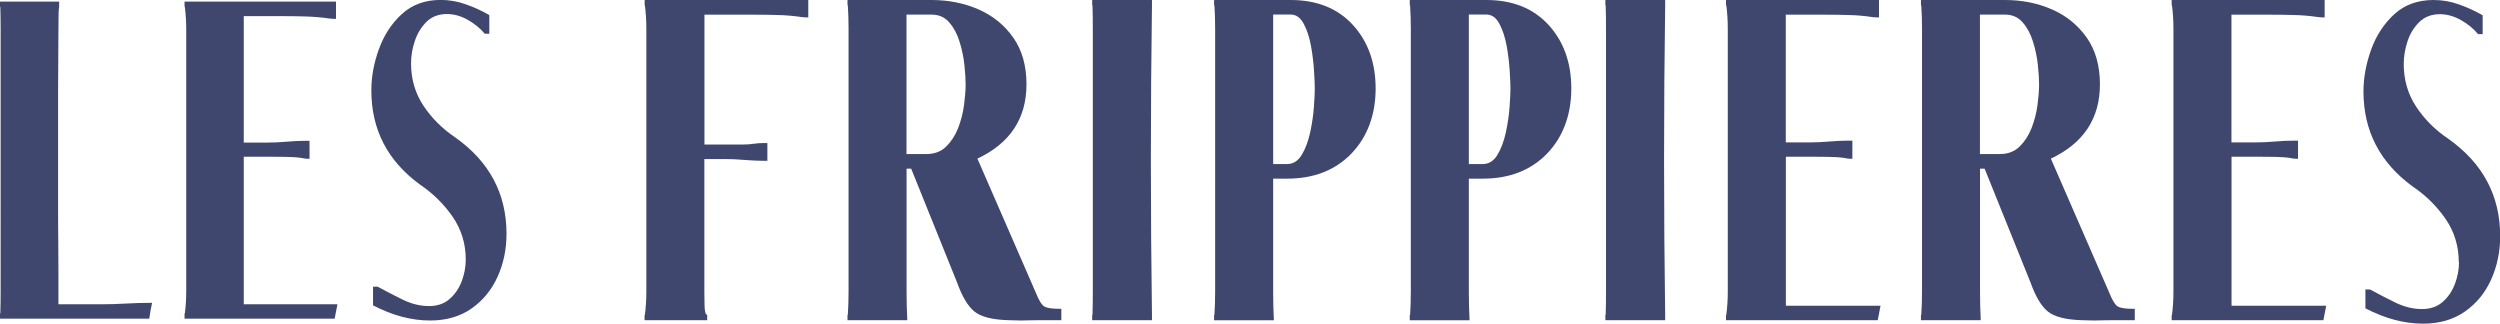
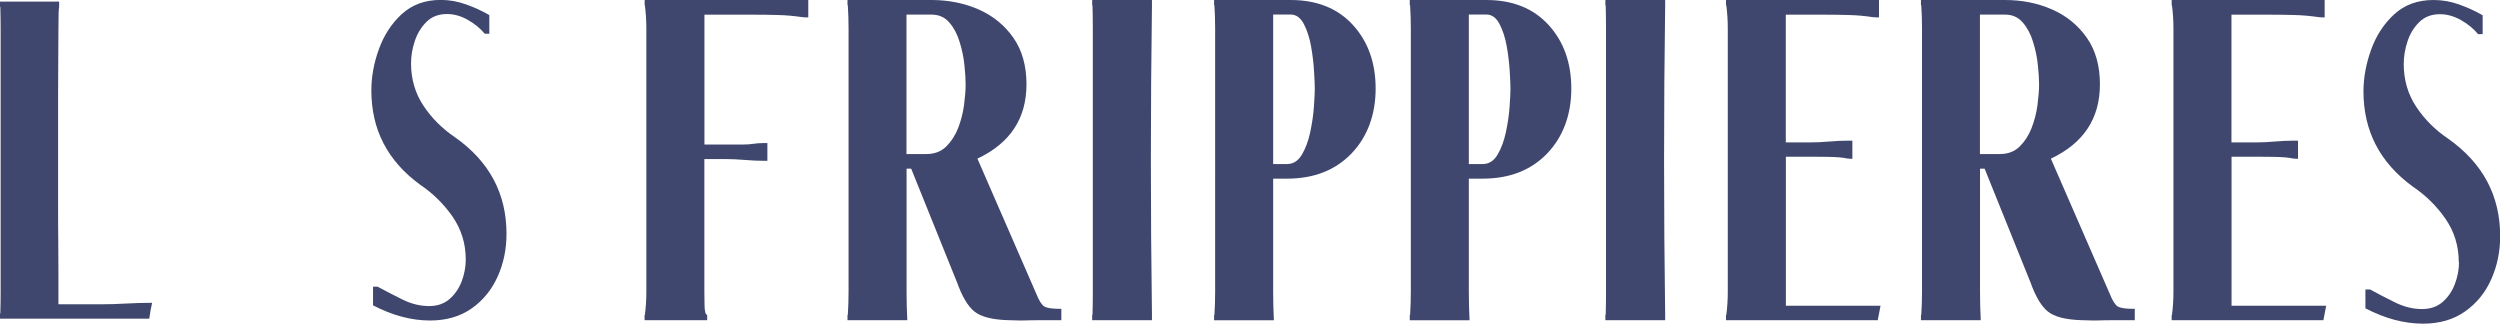
<svg xmlns="http://www.w3.org/2000/svg" id="Layer_2" viewBox="0 0 309.82 40.12">
  <defs>
    <style>.cls-1{fill:#40476e;stroke-width:0px;}</style>
  </defs>
  <g id="Layer_1-2">
    <path class="cls-1" d="m0,.85V.2h7.33v.66c-.03.06-.05.36-.07.92-.01.55-.02,1.3-.02,2.25s0,2.05-.02,3.32c-.01,1.27-.02,2.63-.02,4.1v14.01c0,1.53,0,2.97.02,4.32.01,1.35.02,2.58.02,3.67v4.26h5.24c1.02,0,2.05-.03,3.1-.09,1.05-.06,2.08-.09,3.1-.09h.17c-.15.64-.26,1.3-.35,1.96H0v-.65h.04c.03-.93.04-1.88.04-2.84V3.69c0-.96-.01-1.91-.04-2.84h-.04Z" />
-     <path class="cls-1" d="m41.47,39.49h-18.6v-.65h.04c.12-.93.17-1.88.17-2.84V3.69c0-.96-.06-1.91-.17-2.84h-.04V.2h18.77v2.14h-.04c-.26,0-.51-.01-.74-.04-.99-.15-1.99-.23-2.99-.26-1-.03-2-.04-2.99-.04h-4.67v15.67h2.92c.79,0,1.59-.04,2.4-.11.81-.07,1.59-.11,2.31-.11h.52v2.23c-.2,0-.42-.01-.65-.04-.5-.12-1.27-.18-2.31-.2s-1.8-.02-2.27-.02h-2.92v18.29h11.61l-.35,1.79Z" />
    <path class="cls-1" d="m57.72,32.17c0-1.98-.55-3.75-1.64-5.33-1.09-1.57-2.44-2.89-4.04-3.97-4.02-2.94-6.02-6.82-6.02-11.66,0-1.69.31-3.4.94-5.13.63-1.73,1.57-3.18,2.84-4.34,1.27-1.16,2.87-1.75,4.82-1.75,1.05,0,2.09.18,3.12.55,1.03.36,2,.81,2.9,1.33v2.31h-.57c-.55-.67-1.25-1.24-2.1-1.72-.84-.48-1.7-.72-2.58-.72-1.05,0-1.9.33-2.55.98-.65.65-1.13,1.45-1.44,2.38-.31.93-.46,1.85-.46,2.75,0,1.95.51,3.7,1.53,5.24,1.02,1.54,2.33,2.85,3.93,3.93,4.25,3,6.37,6.98,6.37,11.96,0,1.89-.36,3.65-1.09,5.28-.73,1.63-1.8,2.95-3.21,3.95-1.41,1-3.14,1.51-5.17,1.51-2.3,0-4.66-.62-7.07-1.88v-2.31h.57c.96.52,1.99,1.05,3.08,1.59,1.09.54,2.19.81,3.3.81,1.02,0,1.86-.29,2.53-.87.67-.58,1.17-1.32,1.51-2.2.33-.89.5-1.78.5-2.68Z" />
    <path class="cls-1" d="m79.89.66v-.66h20.28v2.16h-.04c-.26,0-.51-.01-.75-.04-1-.15-2.01-.24-3.02-.26-1.01-.03-2.02-.04-3.02-.04h-6.04v16.09h4.85c.41,0,.82-.03,1.23-.09.41-.06.81-.09,1.19-.09h.53v2.2h-.4c-.76,0-1.57-.04-2.43-.11-.85-.07-1.67-.11-2.47-.11h-2.51v16.44c0,.18,0,.7.02,1.57.01.87.12,1.3.33,1.3v.66h-7.76v-.66h.04c.12-.94.18-1.9.18-2.87V3.53c0-.97-.06-1.92-.18-2.87h-.04Z" />
    <path class="cls-1" d="m105.02,0h10.41c2.14,0,4.11.4,5.89,1.19,1.78.79,3.2,1.96,4.28,3.51,1.07,1.54,1.61,3.46,1.61,5.75,0,4.23-2.03,7.3-6.08,9.21l7.28,16.71c.35.88.69,1.42,1.01,1.61.32.19.94.29,1.85.29h.26v1.41h-2.38c-.71,0-1.59.01-2.65.04-.47,0-.98-.02-1.54-.04-2-.06-3.4-.42-4.21-1.08s-1.52-1.86-2.14-3.59l-5.69-14.11h-.57v15.25c0,1.18.03,2.35.09,3.53h-7.41v-.66h.04c.06-.94.09-1.9.09-2.87V3.53c0-.97-.03-1.92-.09-2.87h-.04v-.66Zm7.32,1.81v17.28h2.47c1,0,1.81-.31,2.45-.93.63-.62,1.12-1.38,1.48-2.29.35-.91.6-1.86.73-2.84.13-.98.2-1.84.2-2.58,0-.62-.05-1.41-.15-2.38-.1-.97-.3-1.93-.6-2.89-.29-.95-.72-1.76-1.28-2.4-.56-.65-1.29-.97-2.2-.97h-3.09Z" />
    <path class="cls-1" d="m135.35.66v-.66h7.41v.66c-.18,12.79-.18,25.57,0,38.36v.66h-7.41v-.66h.04c.03-.94.04-1.9.04-2.87V3.53c0-.97-.01-1.92-.04-2.87h-.04Z" />
    <path class="cls-1" d="m150.46.66v-.66h9.48c3.26,0,5.83,1.03,7.72,3.09,1.88,2.06,2.82,4.69,2.82,7.89s-1,5.97-3,8.05c-2,2.07-4.66,3.11-7.98,3.11h-1.72v14.02c0,1.18.03,2.35.09,3.53h-7.41v-.66h.04c.06-.94.09-1.9.09-2.87V3.53c0-.97-.03-1.92-.09-2.87h-.04Zm7.32,1.15v18.52h1.72c.76,0,1.37-.38,1.83-1.15.46-.76.8-1.69,1.04-2.78.23-1.09.39-2.14.46-3.15.07-1.01.11-1.77.11-2.27,0-.41-.03-1.12-.09-2.12-.06-1-.18-2.03-.37-3.11-.19-1.07-.49-2-.9-2.78-.41-.78-.96-1.17-1.63-1.17h-2.16Z" />
    <path class="cls-1" d="m174.71.66v-.66h9.48c3.26,0,5.83,1.03,7.72,3.09,1.88,2.06,2.82,4.69,2.82,7.89s-1,5.97-3,8.05c-2,2.07-4.66,3.11-7.98,3.11h-1.72v14.02c0,1.18.03,2.35.09,3.53h-7.41v-.66h.04c.06-.94.09-1.9.09-2.87V3.53c0-.97-.03-1.92-.09-2.87h-.04Zm7.32,1.15v18.52h1.72c.76,0,1.37-.38,1.83-1.15.46-.76.8-1.69,1.04-2.78.23-1.09.39-2.14.46-3.15.07-1.01.11-1.77.11-2.27,0-.41-.03-1.12-.09-2.12-.06-1-.18-2.03-.37-3.11-.19-1.07-.49-2-.9-2.78-.41-.78-.96-1.17-1.63-1.17h-2.16Z" />
    <path class="cls-1" d="m198.95.66v-.66h7.41v.66c-.18,12.79-.18,25.57,0,38.36v.66h-7.41v-.66h.04c.03-.94.04-1.9.04-2.87V3.53c0-.97-.01-1.92-.04-2.87h-.04Z" />
    <path class="cls-1" d="m232.68,39.68h-18.78v-.66h.04c.12-.94.18-1.9.18-2.87V3.53c0-.97-.06-1.92-.18-2.87h-.04v-.66h18.96v2.16h-.04c-.26,0-.51-.01-.75-.04-1-.15-2.01-.24-3.02-.26-1.01-.03-2.02-.04-3.02-.04h-4.72v15.83h2.95c.79,0,1.6-.04,2.43-.11.82-.07,1.6-.11,2.34-.11h.53v2.25c-.21,0-.43-.01-.66-.04-.5-.12-1.28-.18-2.34-.2s-1.82-.02-2.29-.02h-2.95v18.47h11.73l-.35,1.81Z" />
    <path class="cls-1" d="m238.05,0h10.41c2.14,0,4.11.4,5.89,1.19,1.78.79,3.2,1.96,4.28,3.51,1.07,1.54,1.61,3.46,1.61,5.75,0,4.23-2.03,7.3-6.08,9.21l7.28,16.71c.35.88.69,1.42,1.01,1.61.32.19.94.29,1.85.29h.26v1.41h-2.38c-.71,0-1.59.01-2.65.04-.47,0-.98-.02-1.54-.04-2-.06-3.4-.42-4.21-1.08s-1.52-1.86-2.14-3.59l-5.69-14.11h-.57v15.25c0,1.18.03,2.35.09,3.53h-7.41v-.66h.04c.06-.94.09-1.9.09-2.87V3.53c0-.97-.03-1.92-.09-2.87h-.04v-.66Zm7.32,1.81v17.28h2.47c1,0,1.81-.31,2.45-.93.63-.62,1.12-1.38,1.48-2.29.35-.91.6-1.86.73-2.84.13-.98.2-1.84.2-2.58,0-.62-.05-1.41-.15-2.38-.1-.97-.3-1.93-.6-2.89-.29-.95-.72-1.76-1.28-2.4-.56-.65-1.29-.97-2.2-.97h-3.09Z" />
    <path class="cls-1" d="m287.91,39.68h-18.78v-.66h.04c.12-.94.18-1.9.18-2.87V3.53c0-.97-.06-1.92-.18-2.87h-.04v-.66h18.96v2.16h-.04c-.26,0-.51-.01-.75-.04-1-.15-2.01-.24-3.02-.26-1.01-.03-2.02-.04-3.02-.04h-4.72v15.83h2.95c.79,0,1.6-.04,2.43-.11.82-.07,1.6-.11,2.34-.11h.53v2.25c-.21,0-.43-.01-.66-.04-.5-.12-1.28-.18-2.34-.2s-1.82-.02-2.29-.02h-2.95v18.47h11.73l-.35,1.81Z" />
    <path class="cls-1" d="m304.71,32.49c0-2-.55-3.79-1.65-5.38-1.1-1.59-2.46-2.92-4.08-4.01-4.06-2.97-6.08-6.89-6.08-11.77,0-1.7.32-3.43.95-5.18.63-1.75,1.59-3.21,2.87-4.39,1.28-1.17,2.9-1.76,4.87-1.76,1.06,0,2.11.18,3.15.55,1.04.37,2.02.82,2.93,1.34v2.34h-.57c-.56-.68-1.26-1.26-2.12-1.74-.85-.48-1.72-.73-2.6-.73-1.06,0-1.92.33-2.58.99-.66.66-1.15,1.46-1.45,2.4-.31.94-.46,1.87-.46,2.78,0,1.97.51,3.73,1.54,5.29,1.03,1.56,2.35,2.88,3.97,3.97,4.29,3.03,6.44,7.05,6.44,12.08,0,1.91-.37,3.69-1.1,5.33-.73,1.65-1.81,2.98-3.24,3.99-1.43,1.01-3.17,1.52-5.22,1.52-2.32,0-4.7-.63-7.14-1.9v-2.34h.57c.97.53,2.01,1.07,3.11,1.61,1.1.54,2.21.82,3.33.82,1.03,0,1.88-.29,2.56-.88.68-.59,1.18-1.33,1.52-2.23.34-.9.51-1.8.51-2.71Z" />
  </g>
</svg>